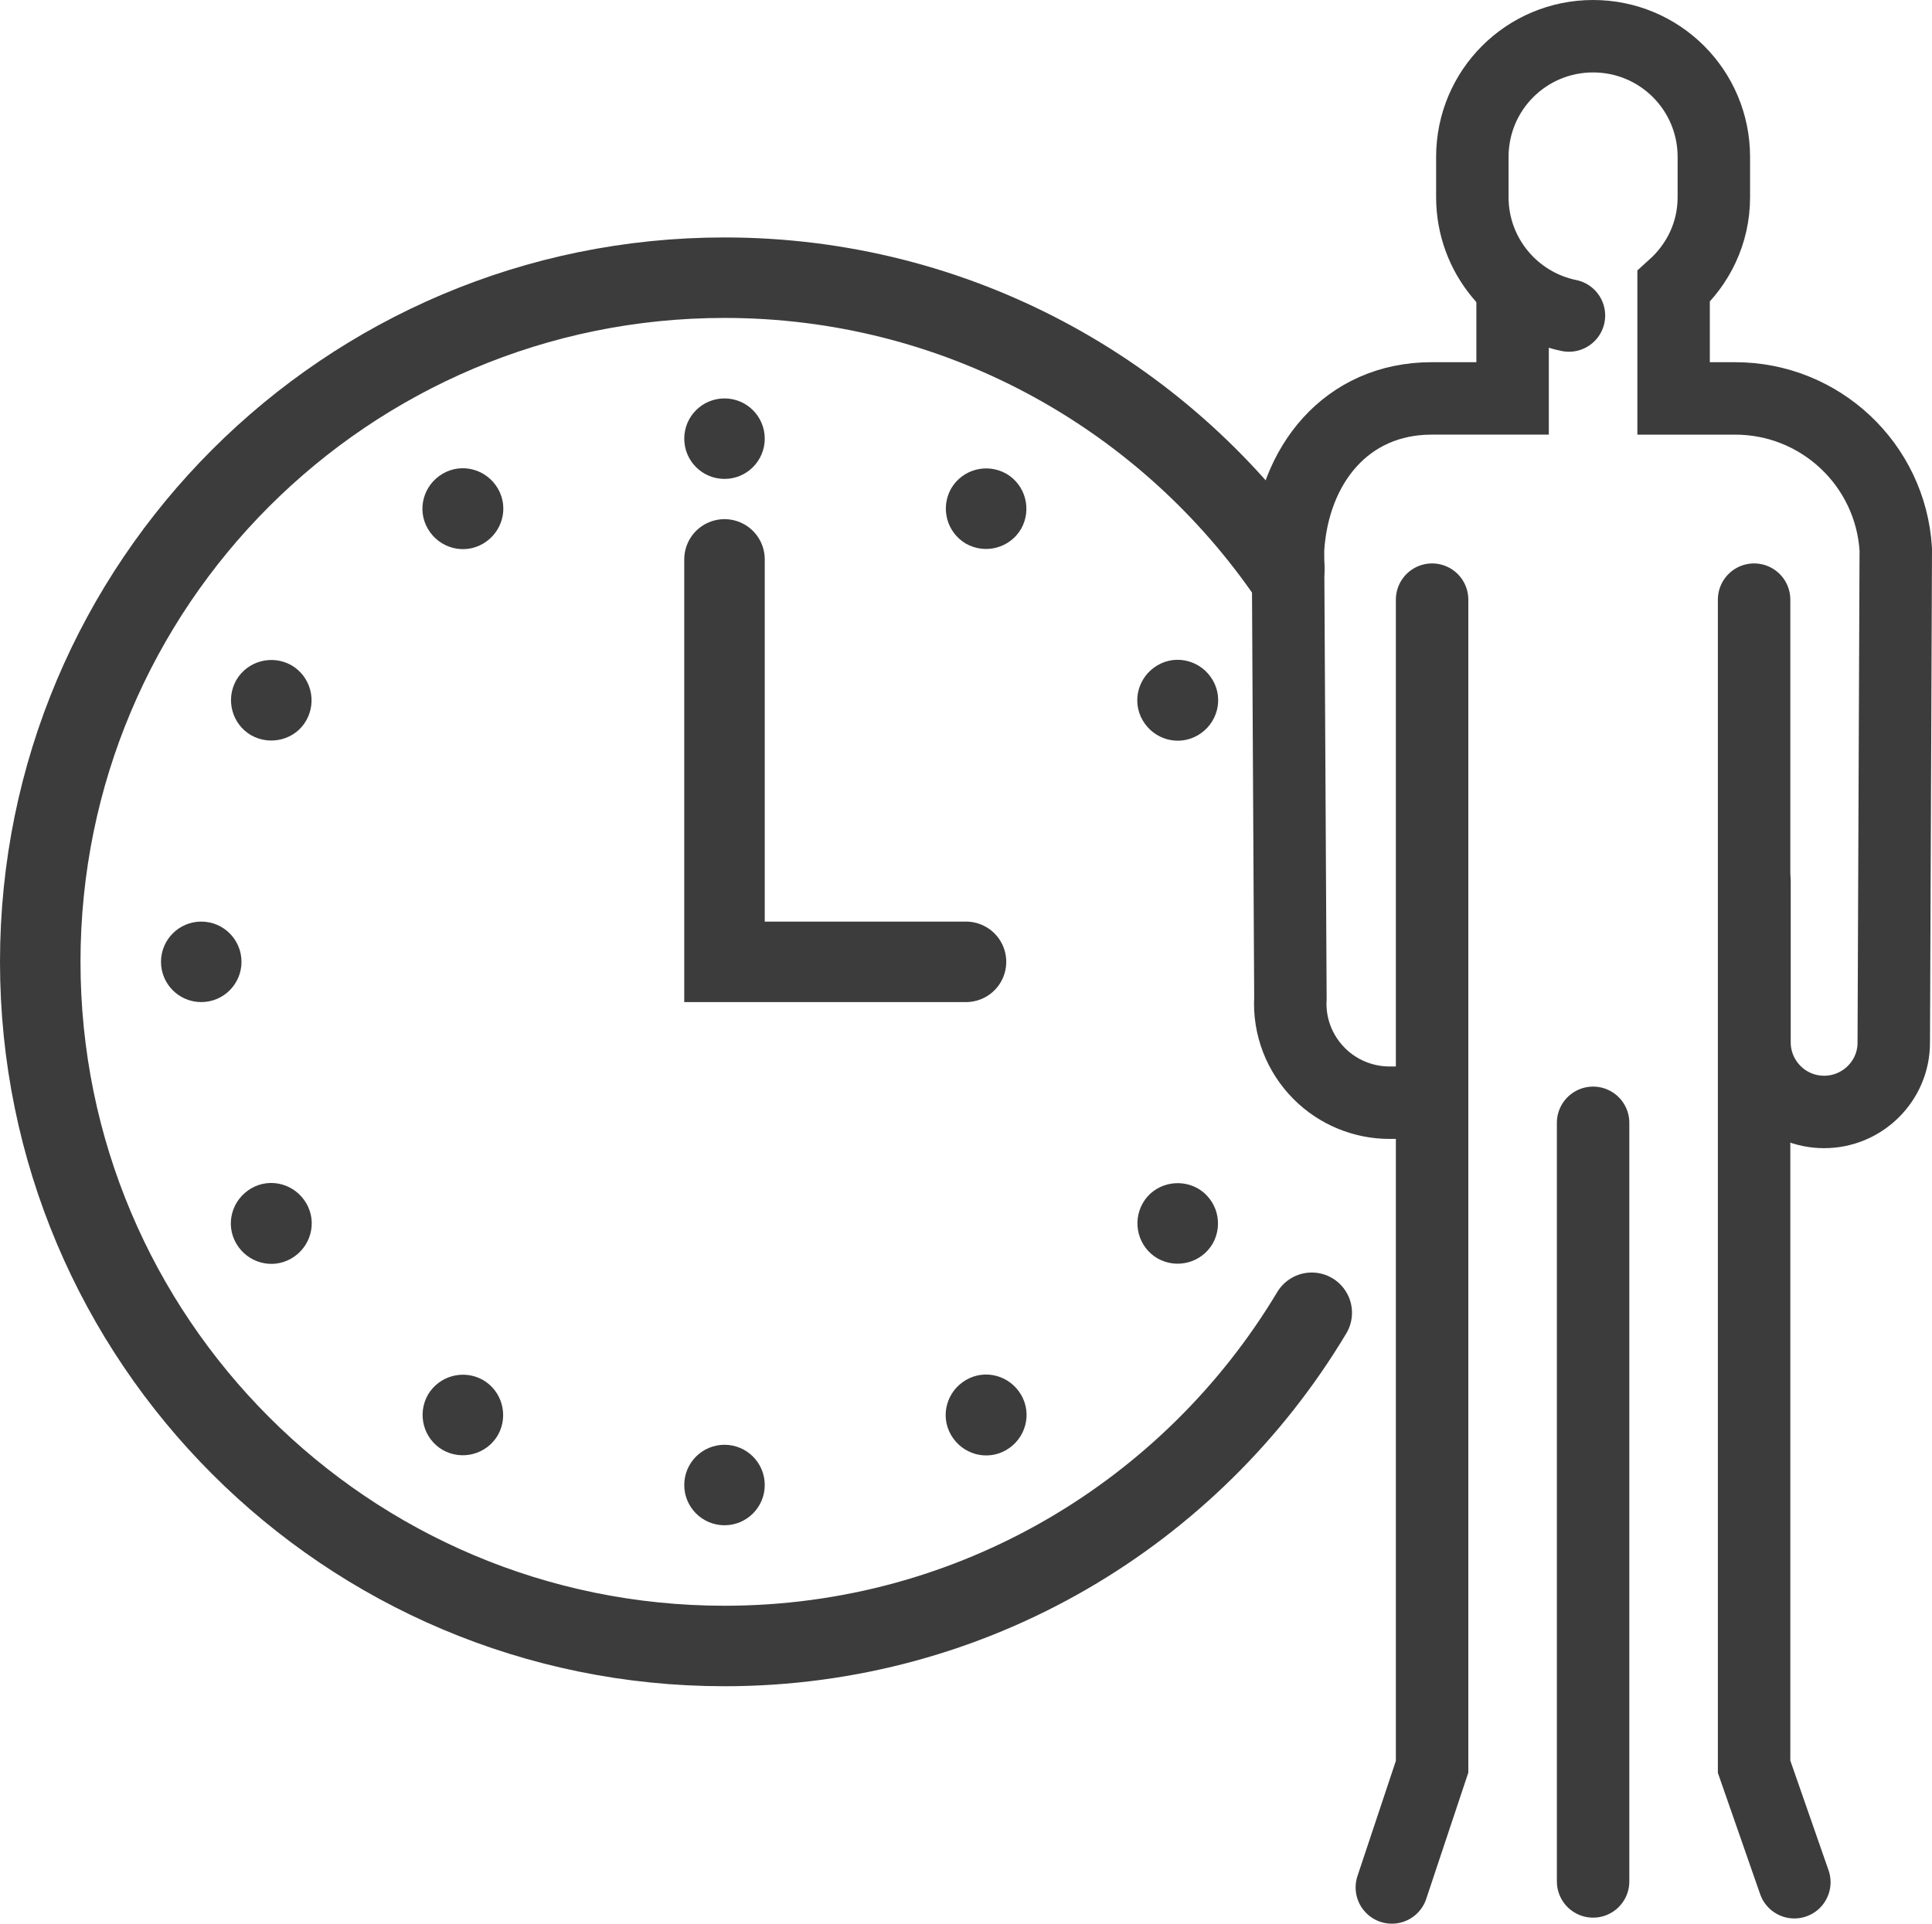
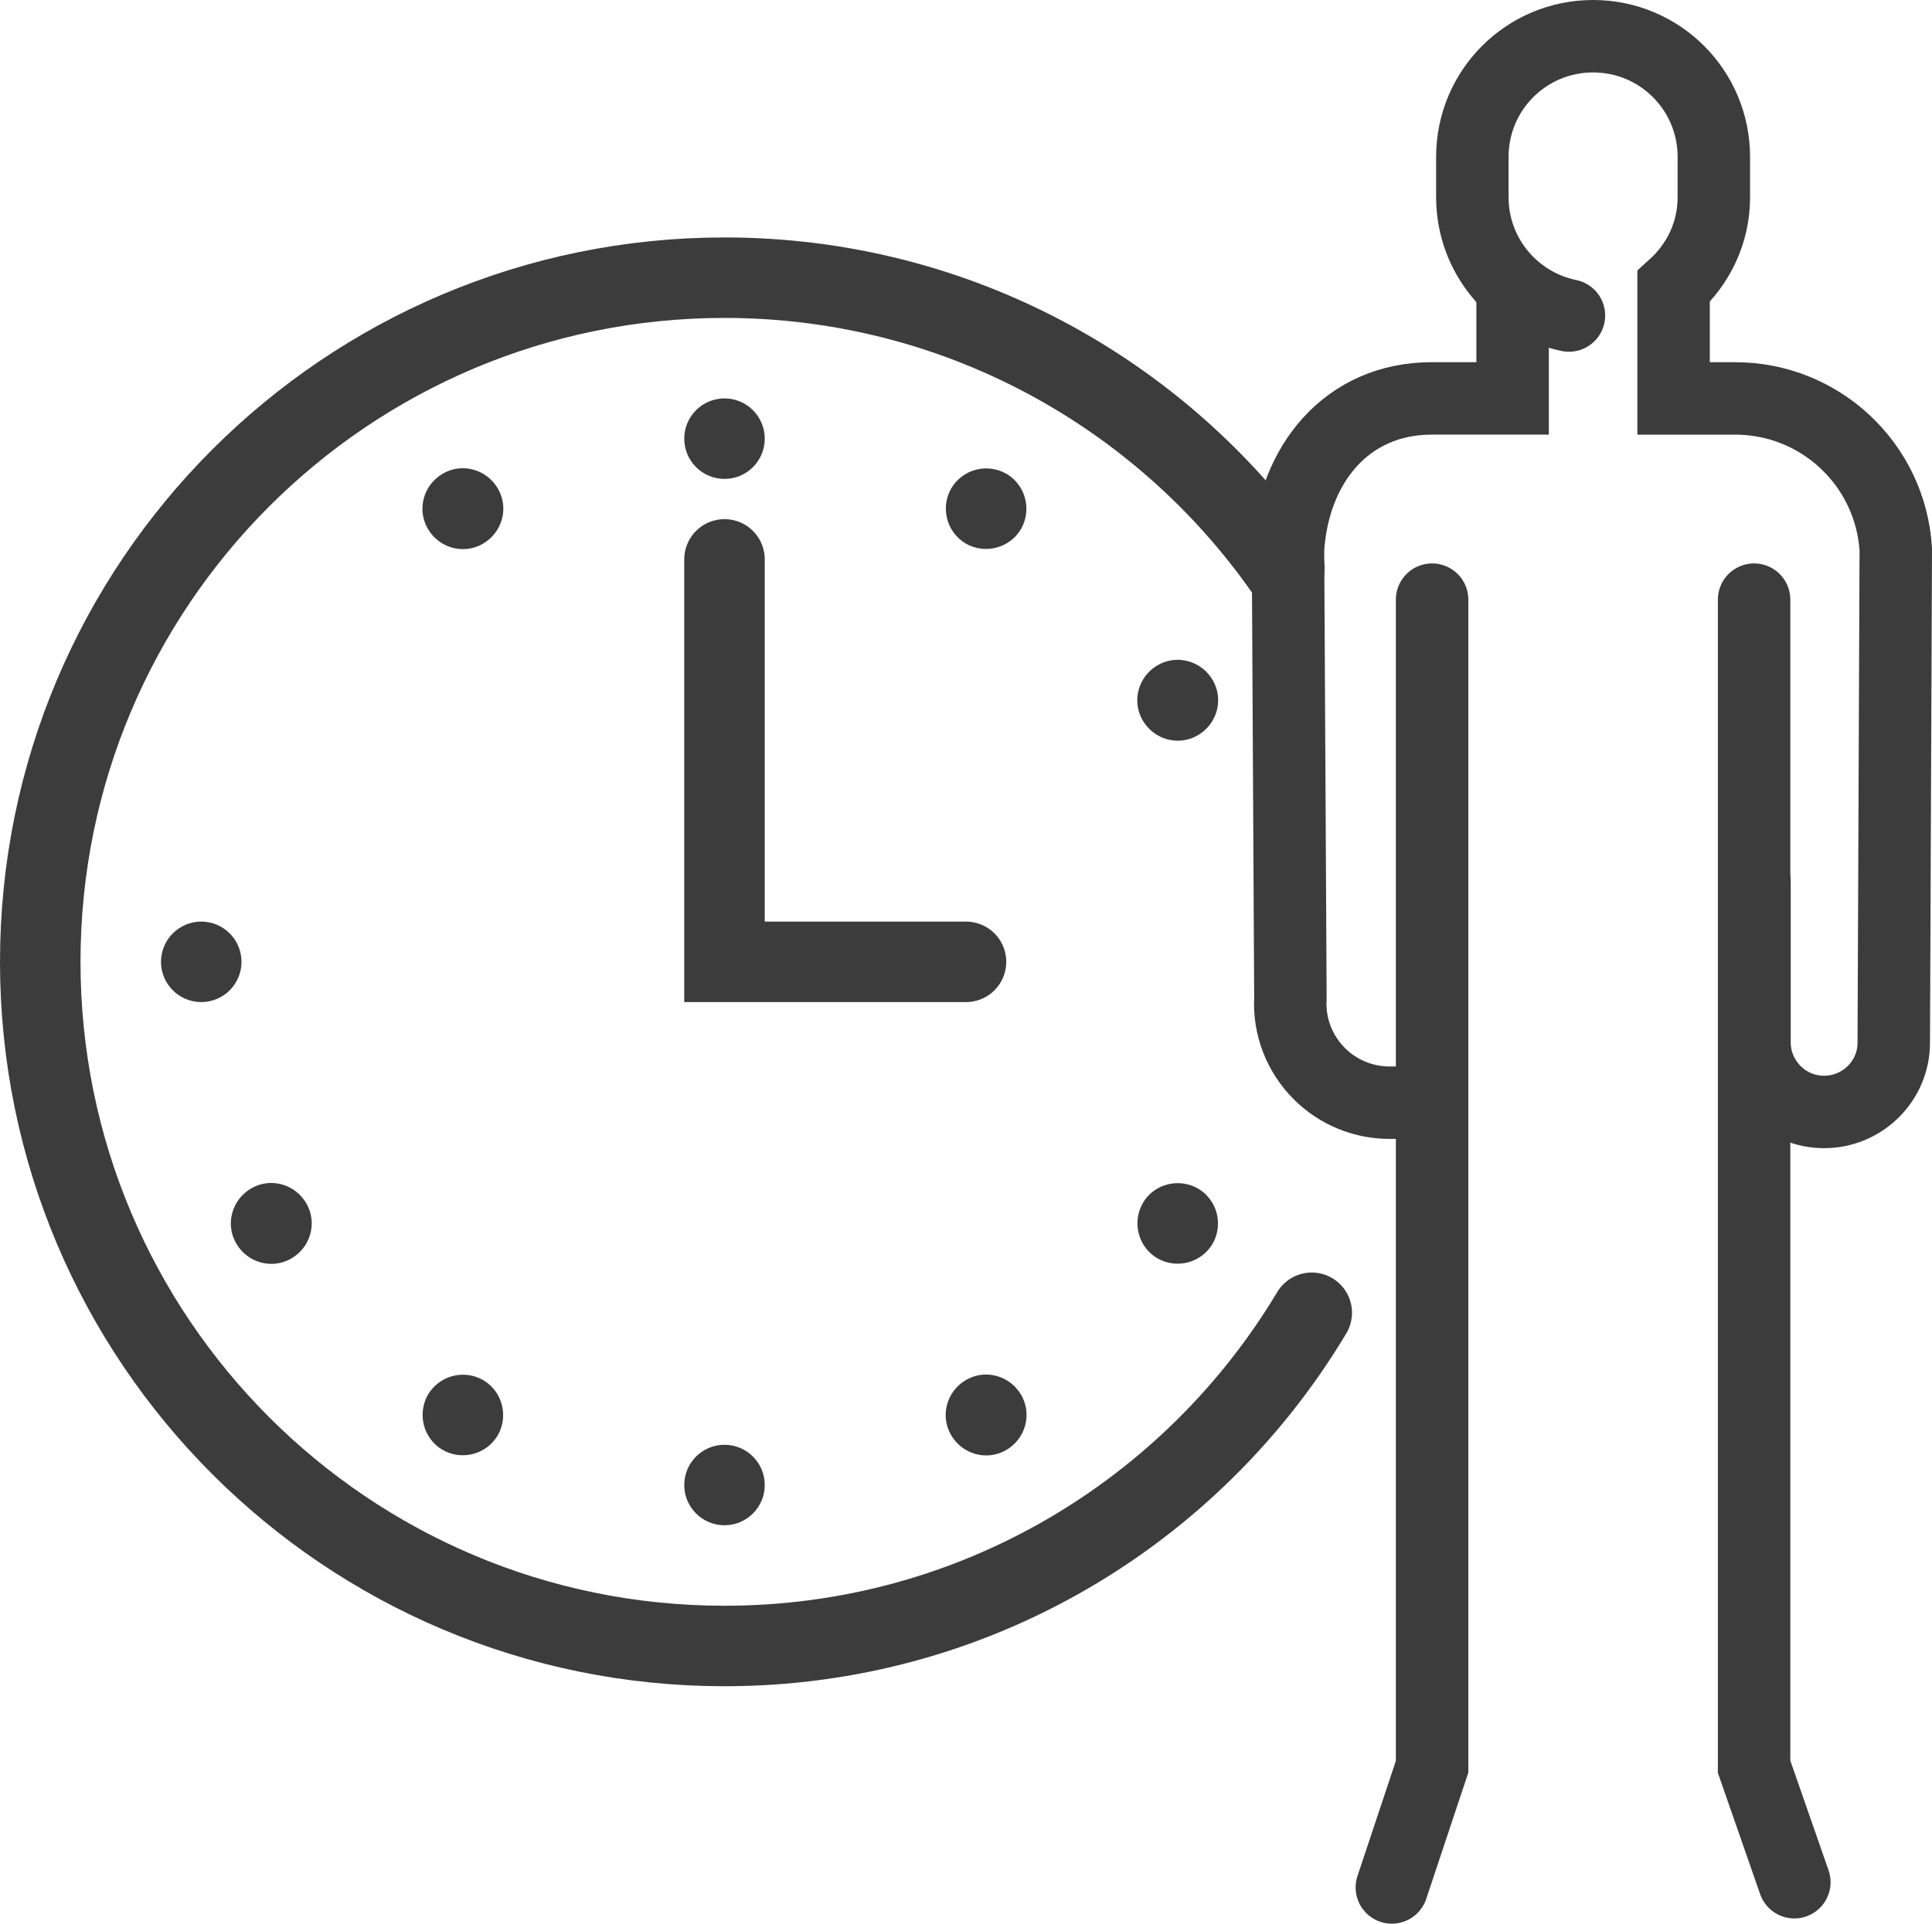
<svg xmlns="http://www.w3.org/2000/svg" id="Layer_2" data-name="Layer 2" viewBox="0 0 48 47.8">
  <defs>
    <style> .cls-1 { stroke-width: 2px; } .cls-1, .cls-2 { fill: none; stroke: #3c3c3c; stroke-linecap: round; stroke-miterlimit: 10; } .cls-2 { stroke-width: 1.8px; } .cls-3 { fill: #3c3c3c; } </style>
  </defs>
  <g id="Layer_1-2" data-name="Layer 1">
    <g>
      <polyline class="cls-2" points="44.58 46.77 43.58 43.9 43.58 14.9" />
      <polyline class="cls-2" points="35.58 14.9 35.58 43.9 34.58 46.9" />
-       <line class="cls-2" x1="39.58" y1="27.9" x2="39.58" y2="46.75" />
      <path class="cls-2" d="m38.98,7.84c-1.37-.28-2.4-1.49-2.4-2.94v-1c0-1.66,1.34-3,3-3h0c1.66,0,3,1.34,3,3v1c0,.89-.39,1.67-1,2.22v2.78h1.53c2.11,0,3.86,1.64,3.99,3.75l-.05,12.26c0,.95-.78,1.72-1.73,1.72h0c-.96,0-1.73-.78-1.73-1.73v-4" />
      <path class="cls-2" d="m35.58,27.4h-1.06c-.65,0-1.28-.26-1.74-.72h0c-.5-.5-.76-1.18-.72-1.88l-.06-11.15c.13-2.11,1.46-3.75,3.57-3.75h2.01v-2.72" />
    </g>
    <path class="cls-1" d="m32.59,32.62c-2.97,4.96-8.39,8.28-14.59,8.28-9.39,0-17-7.61-17-17S8.61,6.9,18,6.9c5.75,0,10.84,2.86,13.91,7.23" />
    <polyline class="cls-1" points="18 13.9 18 23.9 24 23.9" />
    <g>
      <circle class="cls-3" cx="18" cy="10.9" r="1" />
      <circle class="cls-3" cx="18" cy="36.9" r="1" />
    </g>
    <g>
      <path class="cls-3" d="m12.37,12.14c.28.48.11,1.09-.37,1.37-.48.28-1.09.11-1.37-.37-.28-.48-.11-1.09.37-1.37.48-.28,1.09-.11,1.37.37Z" />
      <path class="cls-3" d="m25.37,34.66c.28.48.11,1.09-.37,1.37-.48.28-1.09.11-1.37-.37-.28-.48-.11-1.09.37-1.37.48-.28,1.09-.11,1.37.37Z" />
    </g>
    <g>
-       <path class="cls-3" d="m7.24,16.53c.48.28.64.89.37,1.37s-.89.64-1.37.37c-.48-.28-.64-.89-.37-1.37.28-.48.89-.64,1.37-.37Z" />
      <path class="cls-3" d="m29.76,29.53c.48.28.64.89.37,1.37-.28.48-.89.64-1.37.37-.48-.28-.64-.89-.37-1.37s.89-.64,1.37-.37Z" />
    </g>
    <circle class="cls-3" cx="5" cy="23.9" r="1" />
    <g>
      <path class="cls-3" d="m6.24,29.53c.48-.28,1.09-.11,1.37.37s.11,1.09-.37,1.37c-.48.28-1.09.11-1.37-.37-.28-.48-.11-1.09.37-1.37Z" />
      <path class="cls-3" d="m28.76,16.53c.48-.28,1.09-.11,1.37.37.28.48.11,1.09-.37,1.37-.48.28-1.09.11-1.37-.37s-.11-1.09.37-1.37Z" />
    </g>
    <g>
      <path class="cls-3" d="m10.63,34.66c.28-.48.89-.64,1.37-.37.48.28.64.89.37,1.37-.28.48-.89.64-1.37.37-.48-.28-.64-.89-.37-1.37Z" />
      <path class="cls-3" d="m23.63,12.14c.28-.48.89-.64,1.37-.37.48.28.64.89.37,1.37-.28.48-.89.64-1.37.37-.48-.28-.64-.89-.37-1.37Z" />
    </g>
  </g>
</svg>